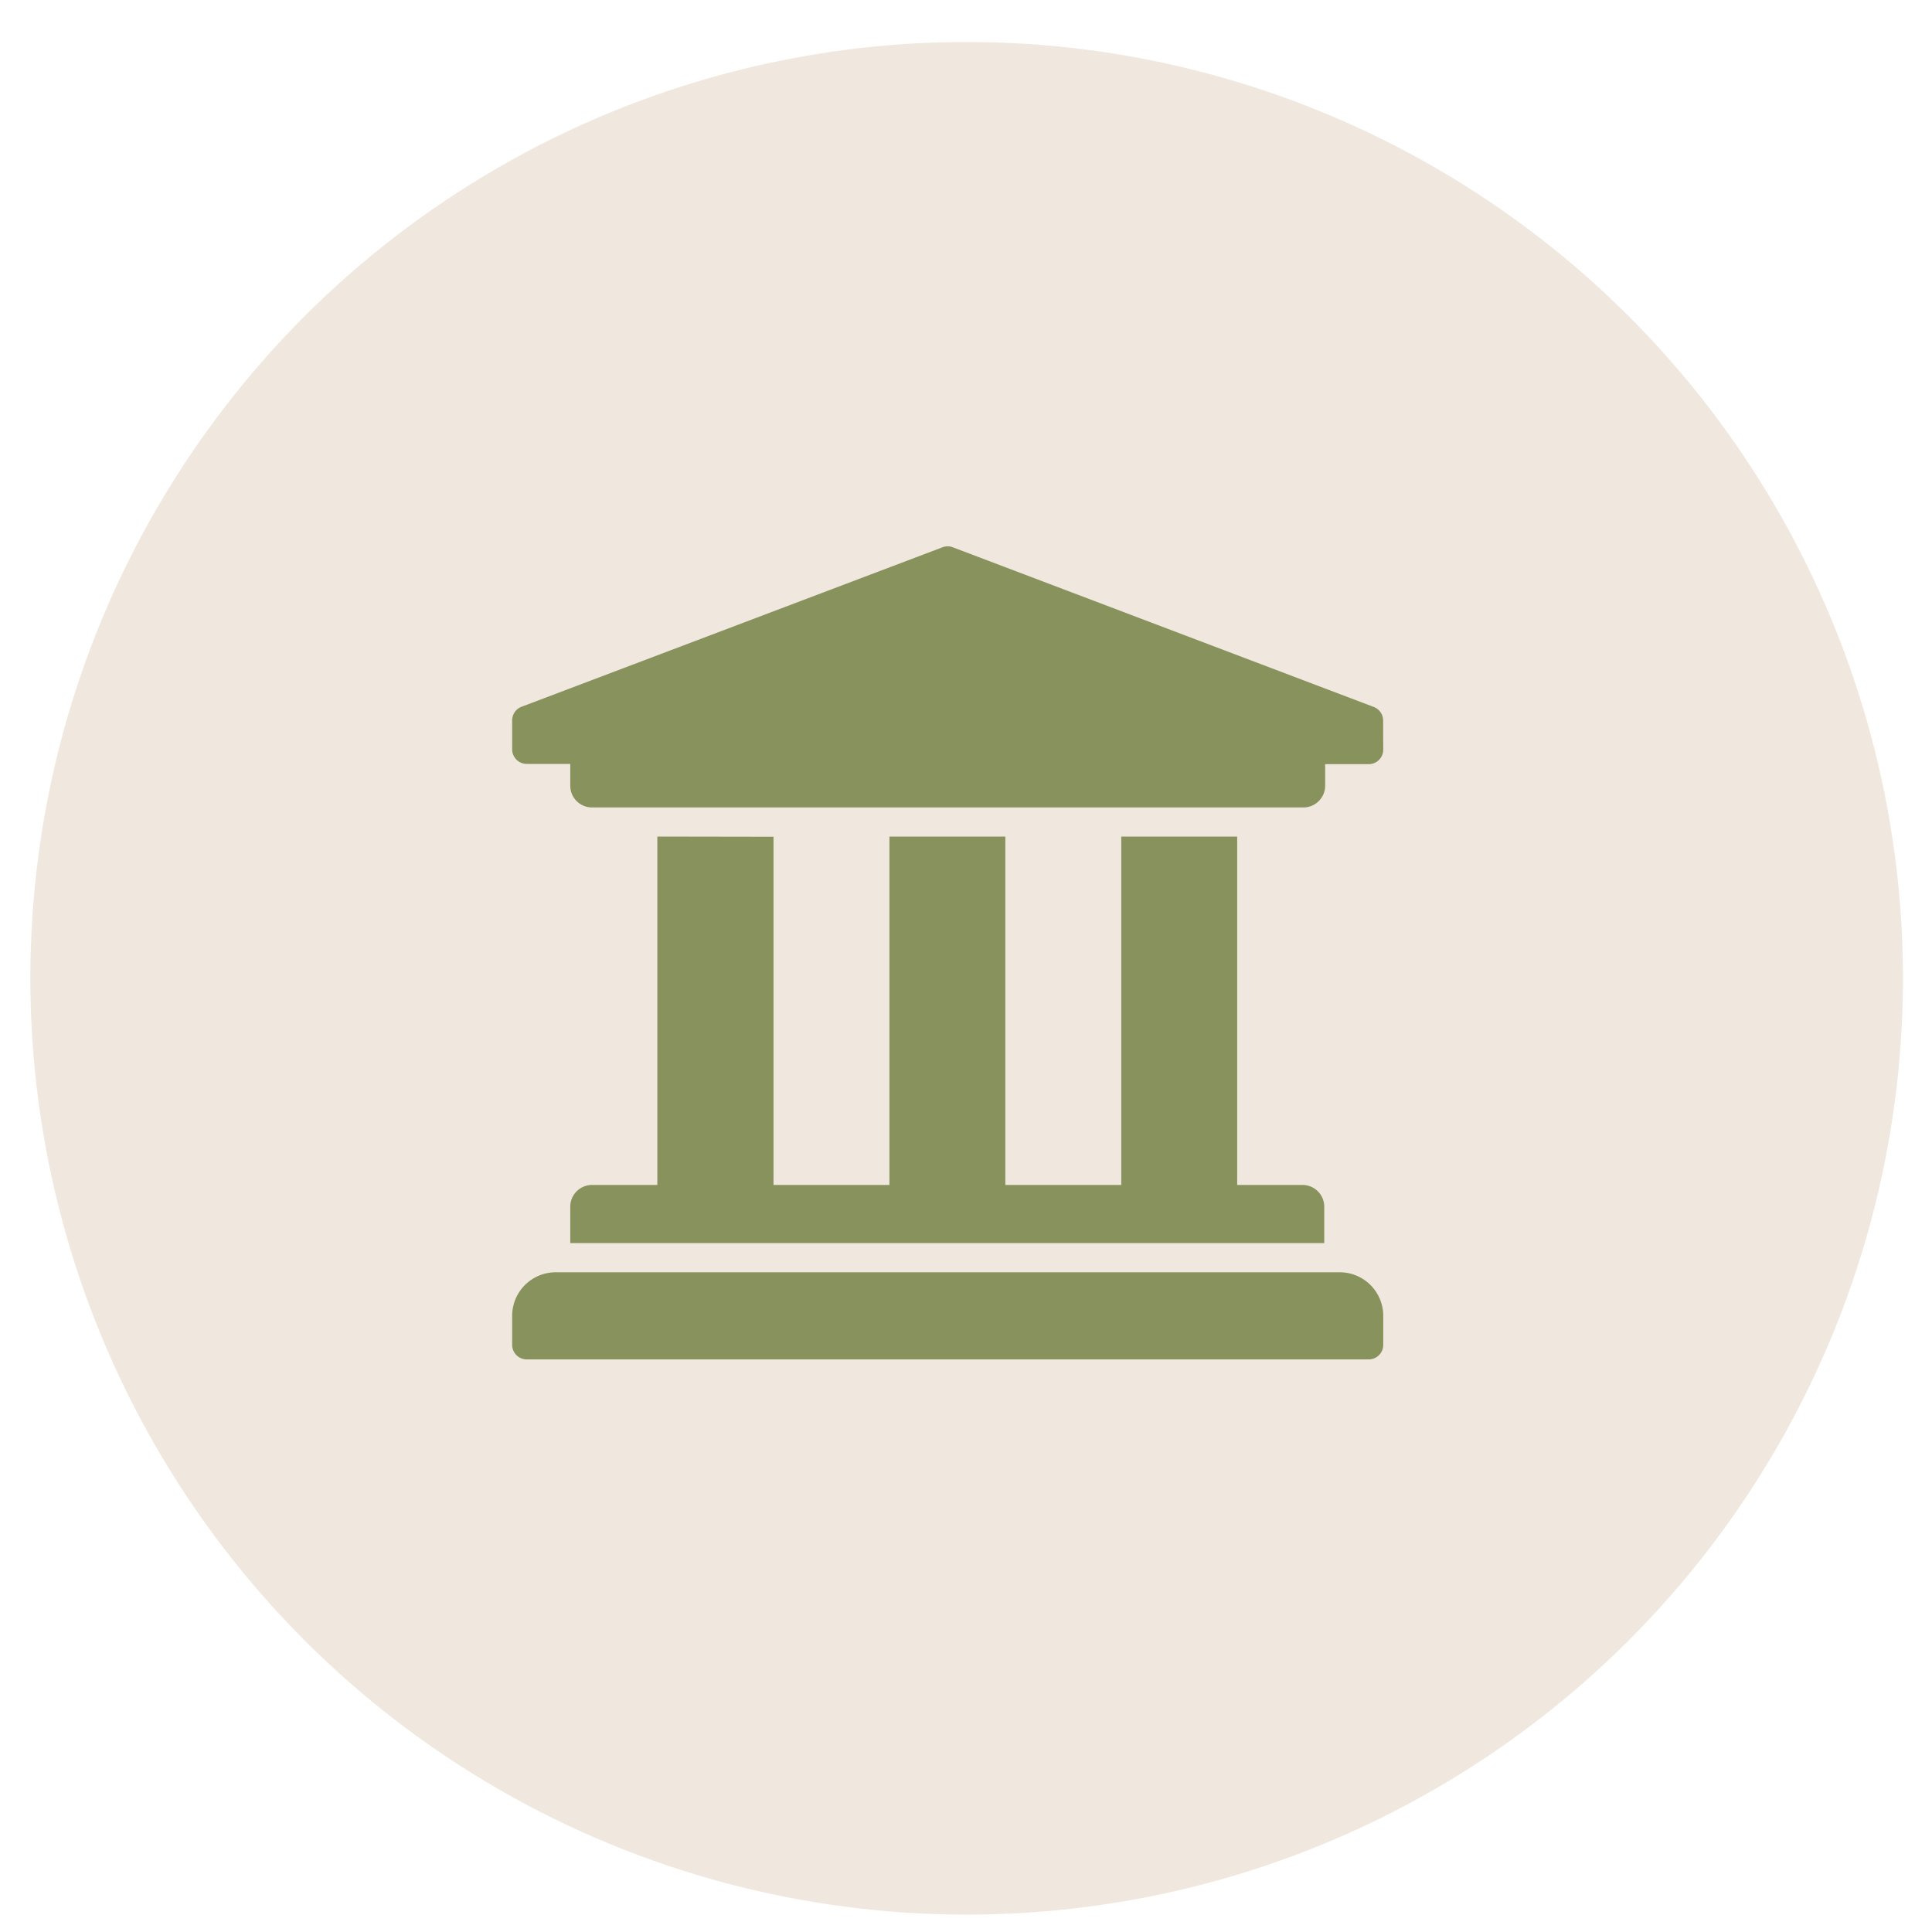
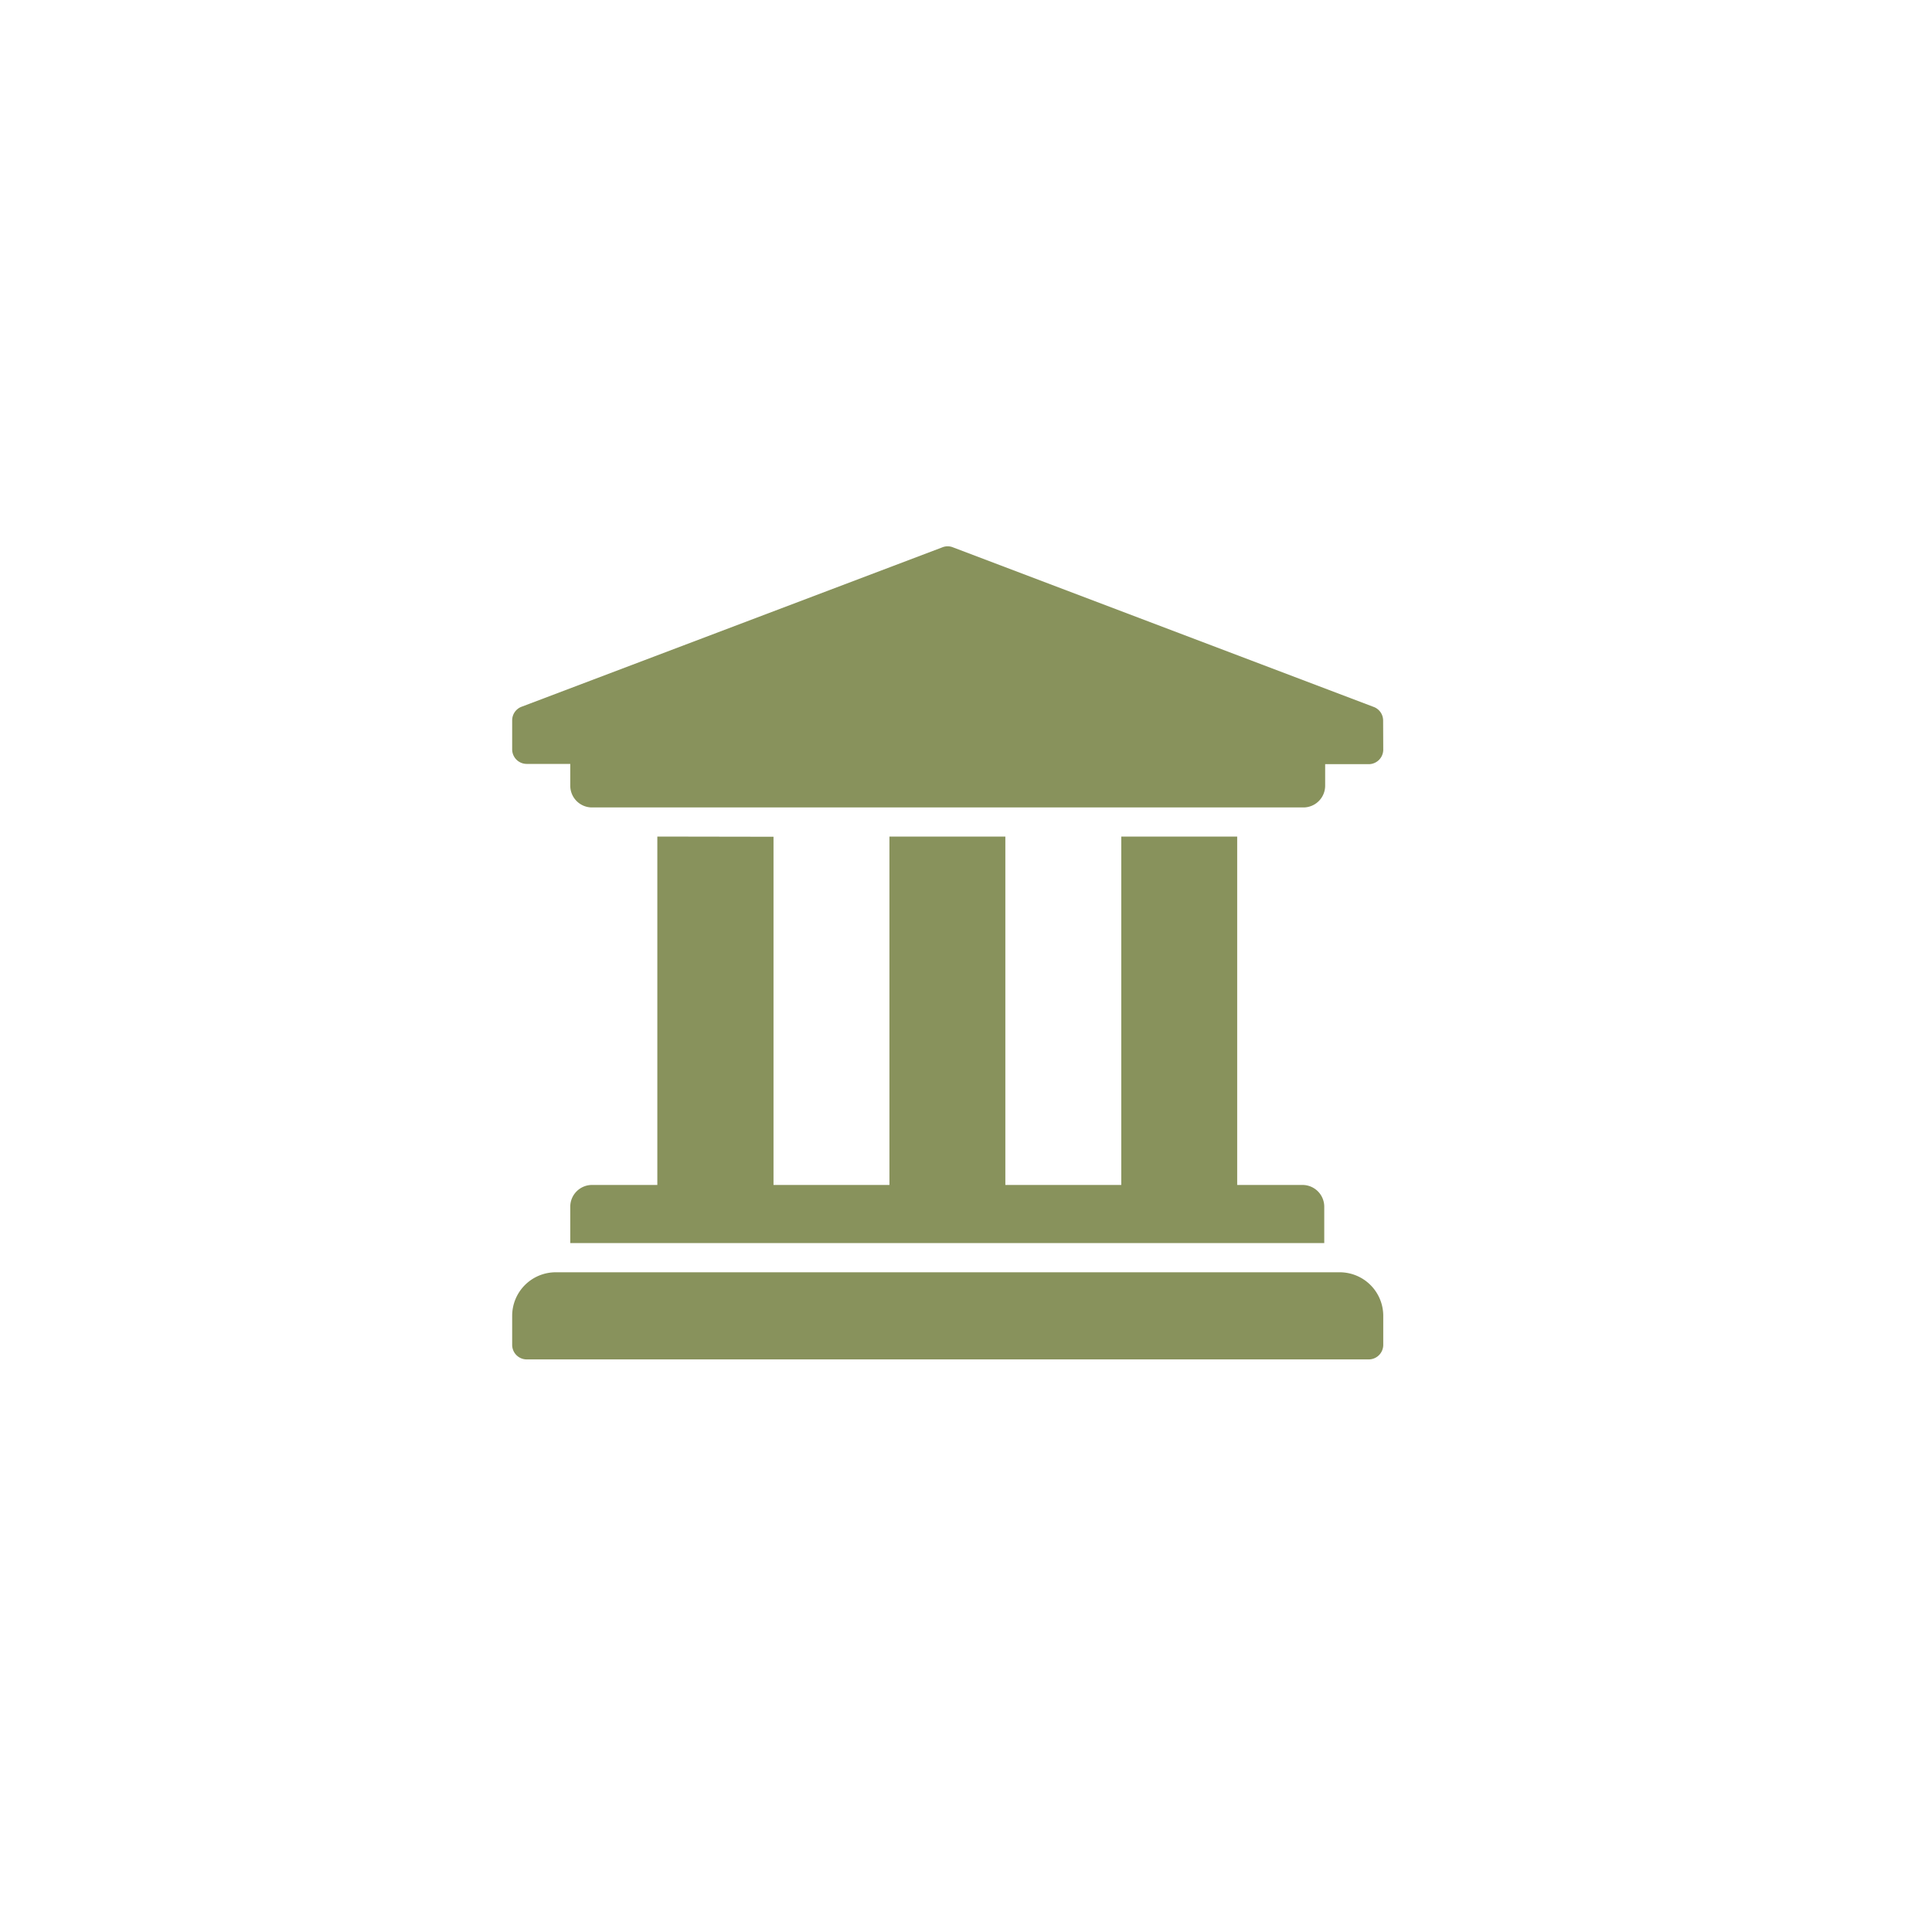
<svg xmlns="http://www.w3.org/2000/svg" id="b00d07c5-e003-4d49-8dc0-814c157f15d1" data-name="Capa 1" viewBox="0 0 300 300">
-   <circle cx="150.1" cy="151.91" r="145.39" style="fill: #f0e8de" />
  <path d="M214.79,116.4a2.26,2.26,0,0,1-2.25,2.26h-6.77V122a3.38,3.38,0,0,1-3.38,3.38H91.93A3.38,3.38,0,0,1,88.55,122v-3.38H81.78a2.26,2.26,0,0,1-2.25-2.26v-4.51a2.25,2.25,0,0,1,1.39-2.08L146.3,85a2.2,2.2,0,0,1,.86-.17A2.24,2.24,0,0,1,148,85l65.38,24.8a2.25,2.25,0,0,1,1.39,2.08Zm0,87.92v4.51a2.26,2.26,0,0,1-2.25,2.26H81.78a2.26,2.26,0,0,1-2.25-2.26v-4.51a6.76,6.76,0,0,1,6.76-6.76H208A6.76,6.76,0,0,1,214.79,204.32Zm-94.68-74.39V184h18v-54.1h18V184h18v-54.1h18V184h10.14a3.38,3.38,0,0,1,3.38,3.39v5.63H88.55v-5.63A3.38,3.38,0,0,1,91.93,184h10.14v-54.1Z" style="fill: #88925c" />
</svg>